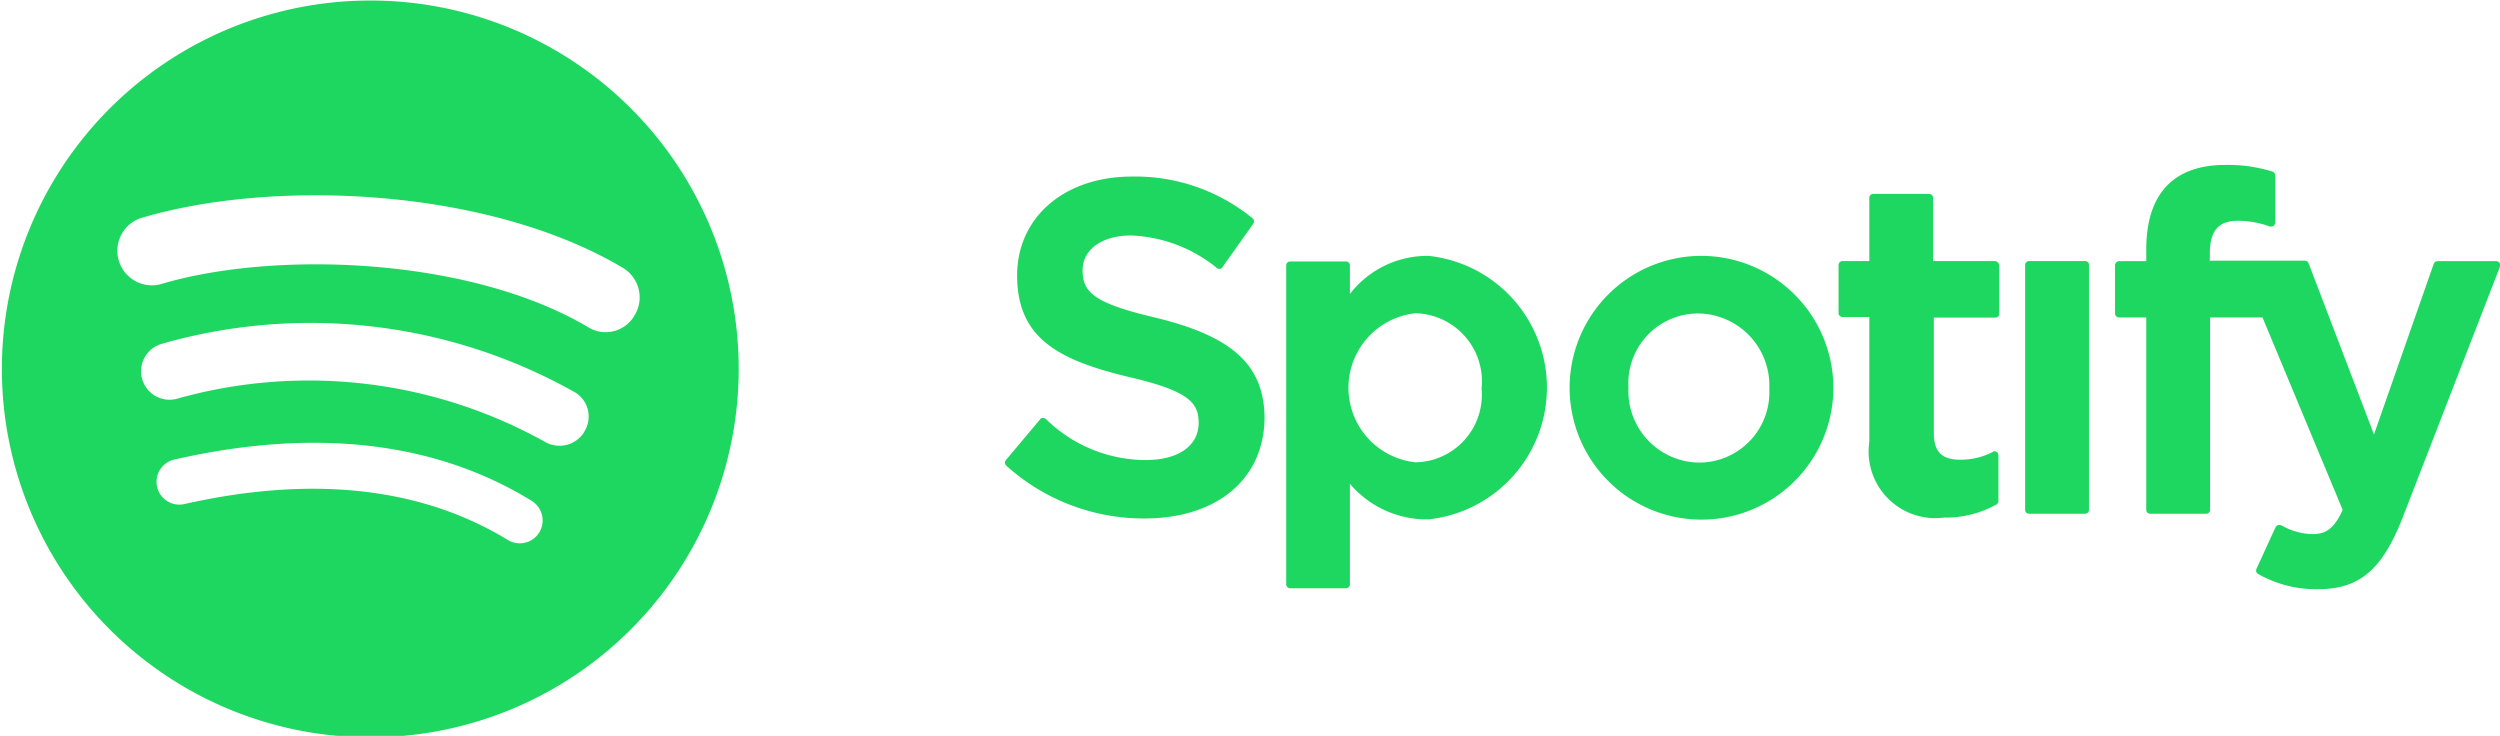
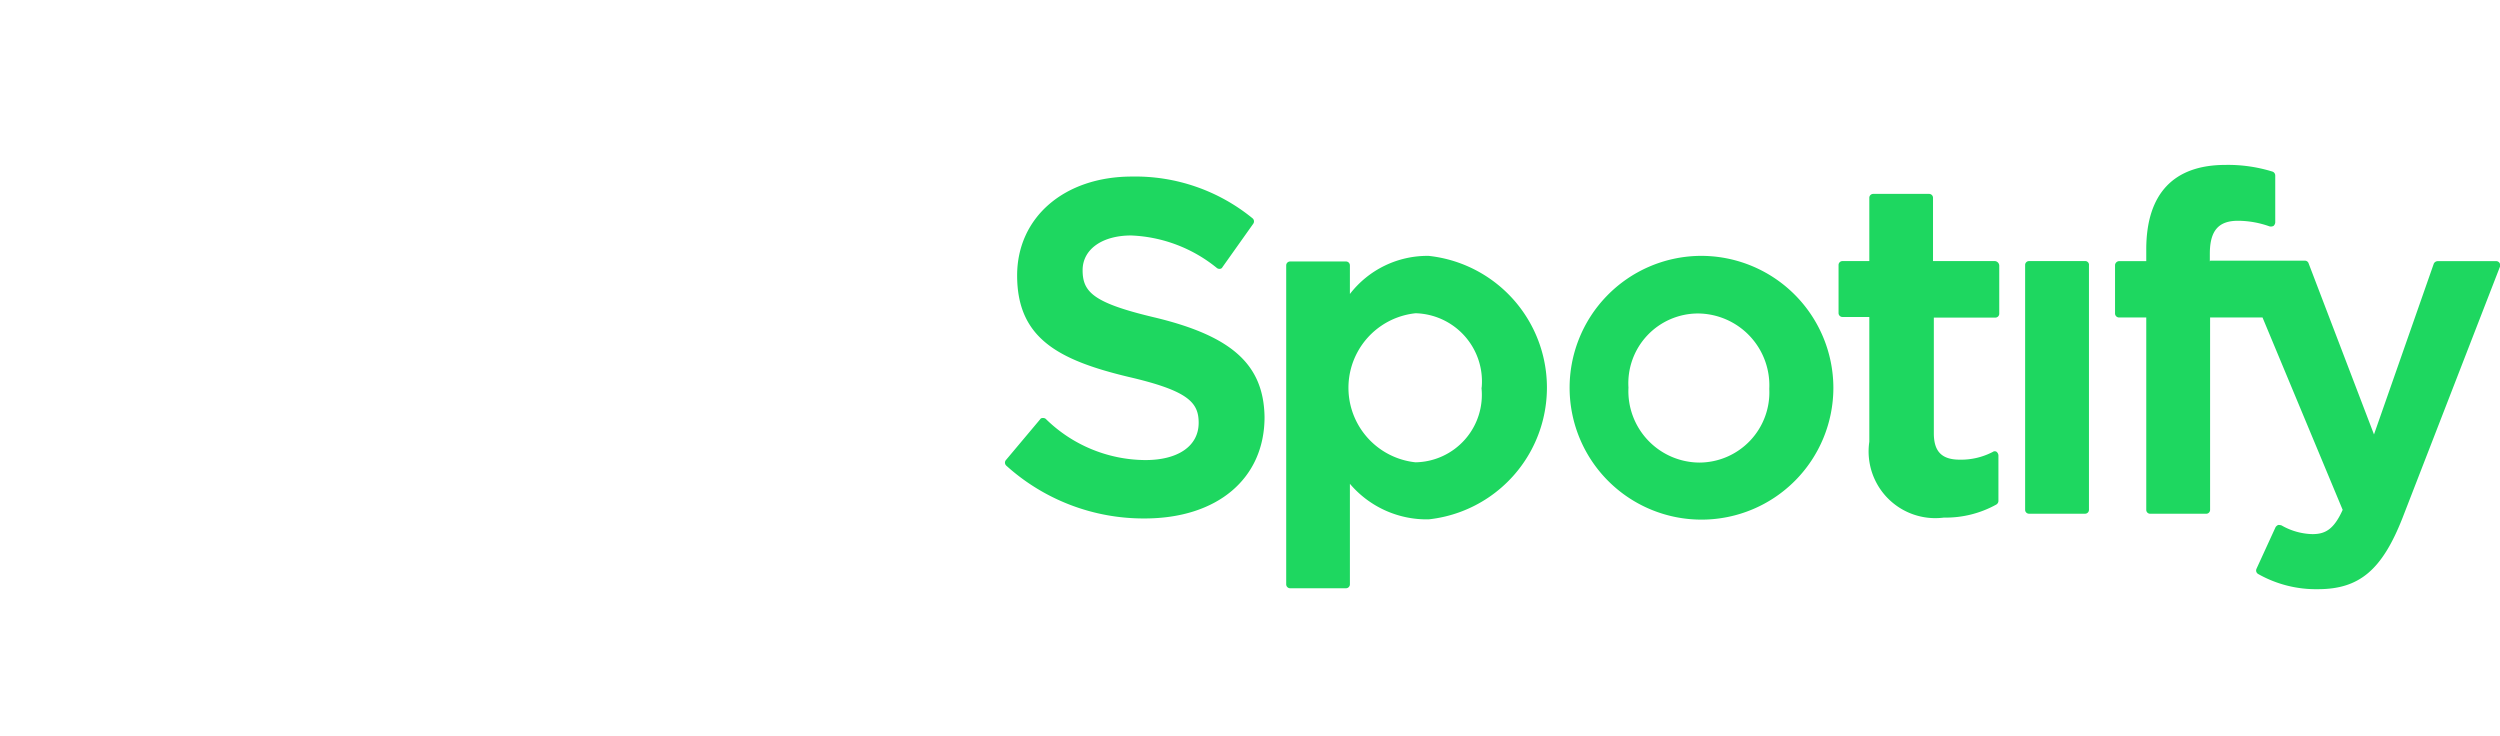
<svg xmlns="http://www.w3.org/2000/svg" width="75.826" height="22.32" viewBox="0 0 75.826 22.32">
  <defs>
    <clipPath id="clip-path">
-       <path id="パス_15" data-name="パス 15" d="M37,134H59.61v22.32H37Zm0,0" transform="translate(-37 -134)" />
-     </clipPath>
+       </clipPath>
  </defs>
  <g id="グループ_4605" data-name="グループ 4605" transform="translate(-285.587 -368)">
    <g id="グループ_4602" data-name="グループ 4602" transform="translate(0 0.112)">
      <g id="グループ_4" data-name="グループ 4" transform="translate(285.587 367.888)" clip-path="url(#clip-path)">
-         <path id="パス_14" data-name="パス 14" d="M48.447,134.07a11.174,11.174,0,1,0,11.171,11.174A11.167,11.167,0,0,0,48.447,134.07ZM53.571,150.2a.694.694,0,0,1-.961.228c-2.629-1.6-5.926-1.962-9.822-1.082a.692.692,0,0,1-.307-1.349c4.257-.974,7.914-.561,10.85,1.243a.7.7,0,0,1,.24.961Zm1.362-3.043a.884.884,0,0,1-1.2.294,14.723,14.723,0,0,0-11.13-1.309.864.864,0,1,1-.495-1.656,16.348,16.348,0,0,1,12.558,1.475.858.858,0,0,1,.267,1.188Zm.12-3.178c-3.6-2.136-9.542-2.337-12.986-1.3a1.048,1.048,0,0,1-.614-2c3.951-1.2,10.517-.961,14.654,1.5a1.043,1.043,0,0,1,.36,1.428,1.012,1.012,0,0,1-1.414.373Zm0,0" transform="translate(-37.213 -134.054)" fill="#1ed760" />
+         <path id="パス_14" data-name="パス 14" d="M48.447,134.07a11.174,11.174,0,1,0,11.171,11.174A11.167,11.167,0,0,0,48.447,134.07ZM53.571,150.2a.694.694,0,0,1-.961.228c-2.629-1.6-5.926-1.962-9.822-1.082a.692.692,0,0,1-.307-1.349c4.257-.974,7.914-.561,10.85,1.243a.7.7,0,0,1,.24.961Za.884.884,0,0,1-1.2.294,14.723,14.723,0,0,0-11.13-1.309.864.864,0,1,1-.495-1.656,16.348,16.348,0,0,1,12.558,1.475.858.858,0,0,1,.267,1.188Zm.12-3.178c-3.6-2.136-9.542-2.337-12.986-1.3a1.048,1.048,0,0,1-.614-2c3.951-1.2,10.517-.961,14.654,1.5a1.043,1.043,0,0,1,.36,1.428,1.012,1.012,0,0,1-1.414.373Zm0,0" transform="translate(-37.213 -134.054)" fill="#1ed760" />
      </g>
    </g>
    <path id="パス_16" data-name="パス 16" d="M144,165.585c-1.905-.447-2.233-.775-2.233-1.446,0-.631.591-1.052,1.472-1.052a4.39,4.39,0,0,1,2.6.986.125.125,0,0,0,.092.026.088.088,0,0,0,.078-.052l.933-1.315a.123.123,0,0,0-.026-.17,5.614,5.614,0,0,0-3.653-1.262c-2.049,0-3.482,1.236-3.482,3,0,1.893,1.236,2.563,3.377,3.076,1.813.42,2.129.775,2.129,1.393,0,.7-.617,1.13-1.616,1.13a4.343,4.343,0,0,1-3.022-1.249.125.125,0,0,0-.092-.026.081.081,0,0,0-.079.04l-1.038,1.236a.123.123,0,0,0,.014.17,6.212,6.212,0,0,0,4.192,1.6c2.207,0,3.639-1.209,3.639-3.076C147.261,167.018,146.315,166.15,144,165.585Zm8.265-1.879a2.969,2.969,0,0,0-2.391,1.156v-.868a.118.118,0,0,0-.119-.118h-1.694a.118.118,0,0,0-.119.118v9.675a.119.119,0,0,0,.119.118h1.694a.119.119,0,0,0,.119-.118v-3.05a3.055,3.055,0,0,0,2.391,1.078,4.019,4.019,0,0,0,0-7.991Zm1.6,4a2.047,2.047,0,0,1-2,2.261,2.273,2.273,0,0,1,0-4.521A2.068,2.068,0,0,1,153.871,167.7Zm6.6-4a4,4,0,1,0,4.073,4A4.011,4.011,0,0,0,160.467,163.706Zm0,6.269a2.167,2.167,0,0,1-2.142-2.274,2.116,2.116,0,0,1,2.116-2.248,2.181,2.181,0,0,1,2.155,2.287A2.13,2.13,0,0,1,160.467,169.975Zm8.961-6.111h-1.866v-1.92a.118.118,0,0,0-.119-.118h-1.694a.118.118,0,0,0-.119.118v1.92h-.814a.118.118,0,0,0-.119.118v1.459a.118.118,0,0,0,.119.118h.814v3.785a2.023,2.023,0,0,0,2.26,2.3,3.166,3.166,0,0,0,1.59-.395.133.133,0,0,0,.066-.105v-1.393a.162.162,0,0,0-.052-.1.1.1,0,0,0-.118,0,2.077,2.077,0,0,1-1,.236c-.552,0-.789-.25-.789-.8v-3.509h1.866a.118.118,0,0,0,.118-.119v-1.459A.143.143,0,0,0,169.428,163.863Zm6.53.013v-.236c0-.7.263-1,.854-1a2.879,2.879,0,0,1,.959.171.186.186,0,0,0,.118-.014.164.164,0,0,0,.053-.1v-1.433a.125.125,0,0,0-.093-.118,4.539,4.539,0,0,0-1.419-.2c-1.577,0-2.4.881-2.4,2.563v.355h-.815a.13.13,0,0,0-.132.118v1.472a.122.122,0,0,0,.132.119h.815v5.835a.117.117,0,0,0,.118.118h1.7a.117.117,0,0,0,.118-.118v-5.835h1.59l2.431,5.835c-.276.617-.552.736-.919.736a1.967,1.967,0,0,1-.933-.263.252.252,0,0,0-.105-.014.194.194,0,0,0-.078.066l-.579,1.263a.123.123,0,0,0,.052.158,3.555,3.555,0,0,0,1.813.46c1.262,0,1.945-.591,2.562-2.156l2.957-7.623a.129.129,0,0,0-.014-.118.118.118,0,0,0-.1-.052h-1.775a.133.133,0,0,0-.118.078l-1.813,5.178-1.984-5.192a.116.116,0,0,0-.119-.078h-2.864Zm-3.784-.013h-1.7a.117.117,0,0,0-.118.118v7.426a.117.117,0,0,0,.118.118h1.7a.117.117,0,0,0,.118-.118v-7.413A.114.114,0,0,0,172.174,163.863Zm0,0" transform="translate(176.656 212.055)" fill="#1ed760" />
  </g>
</svg>